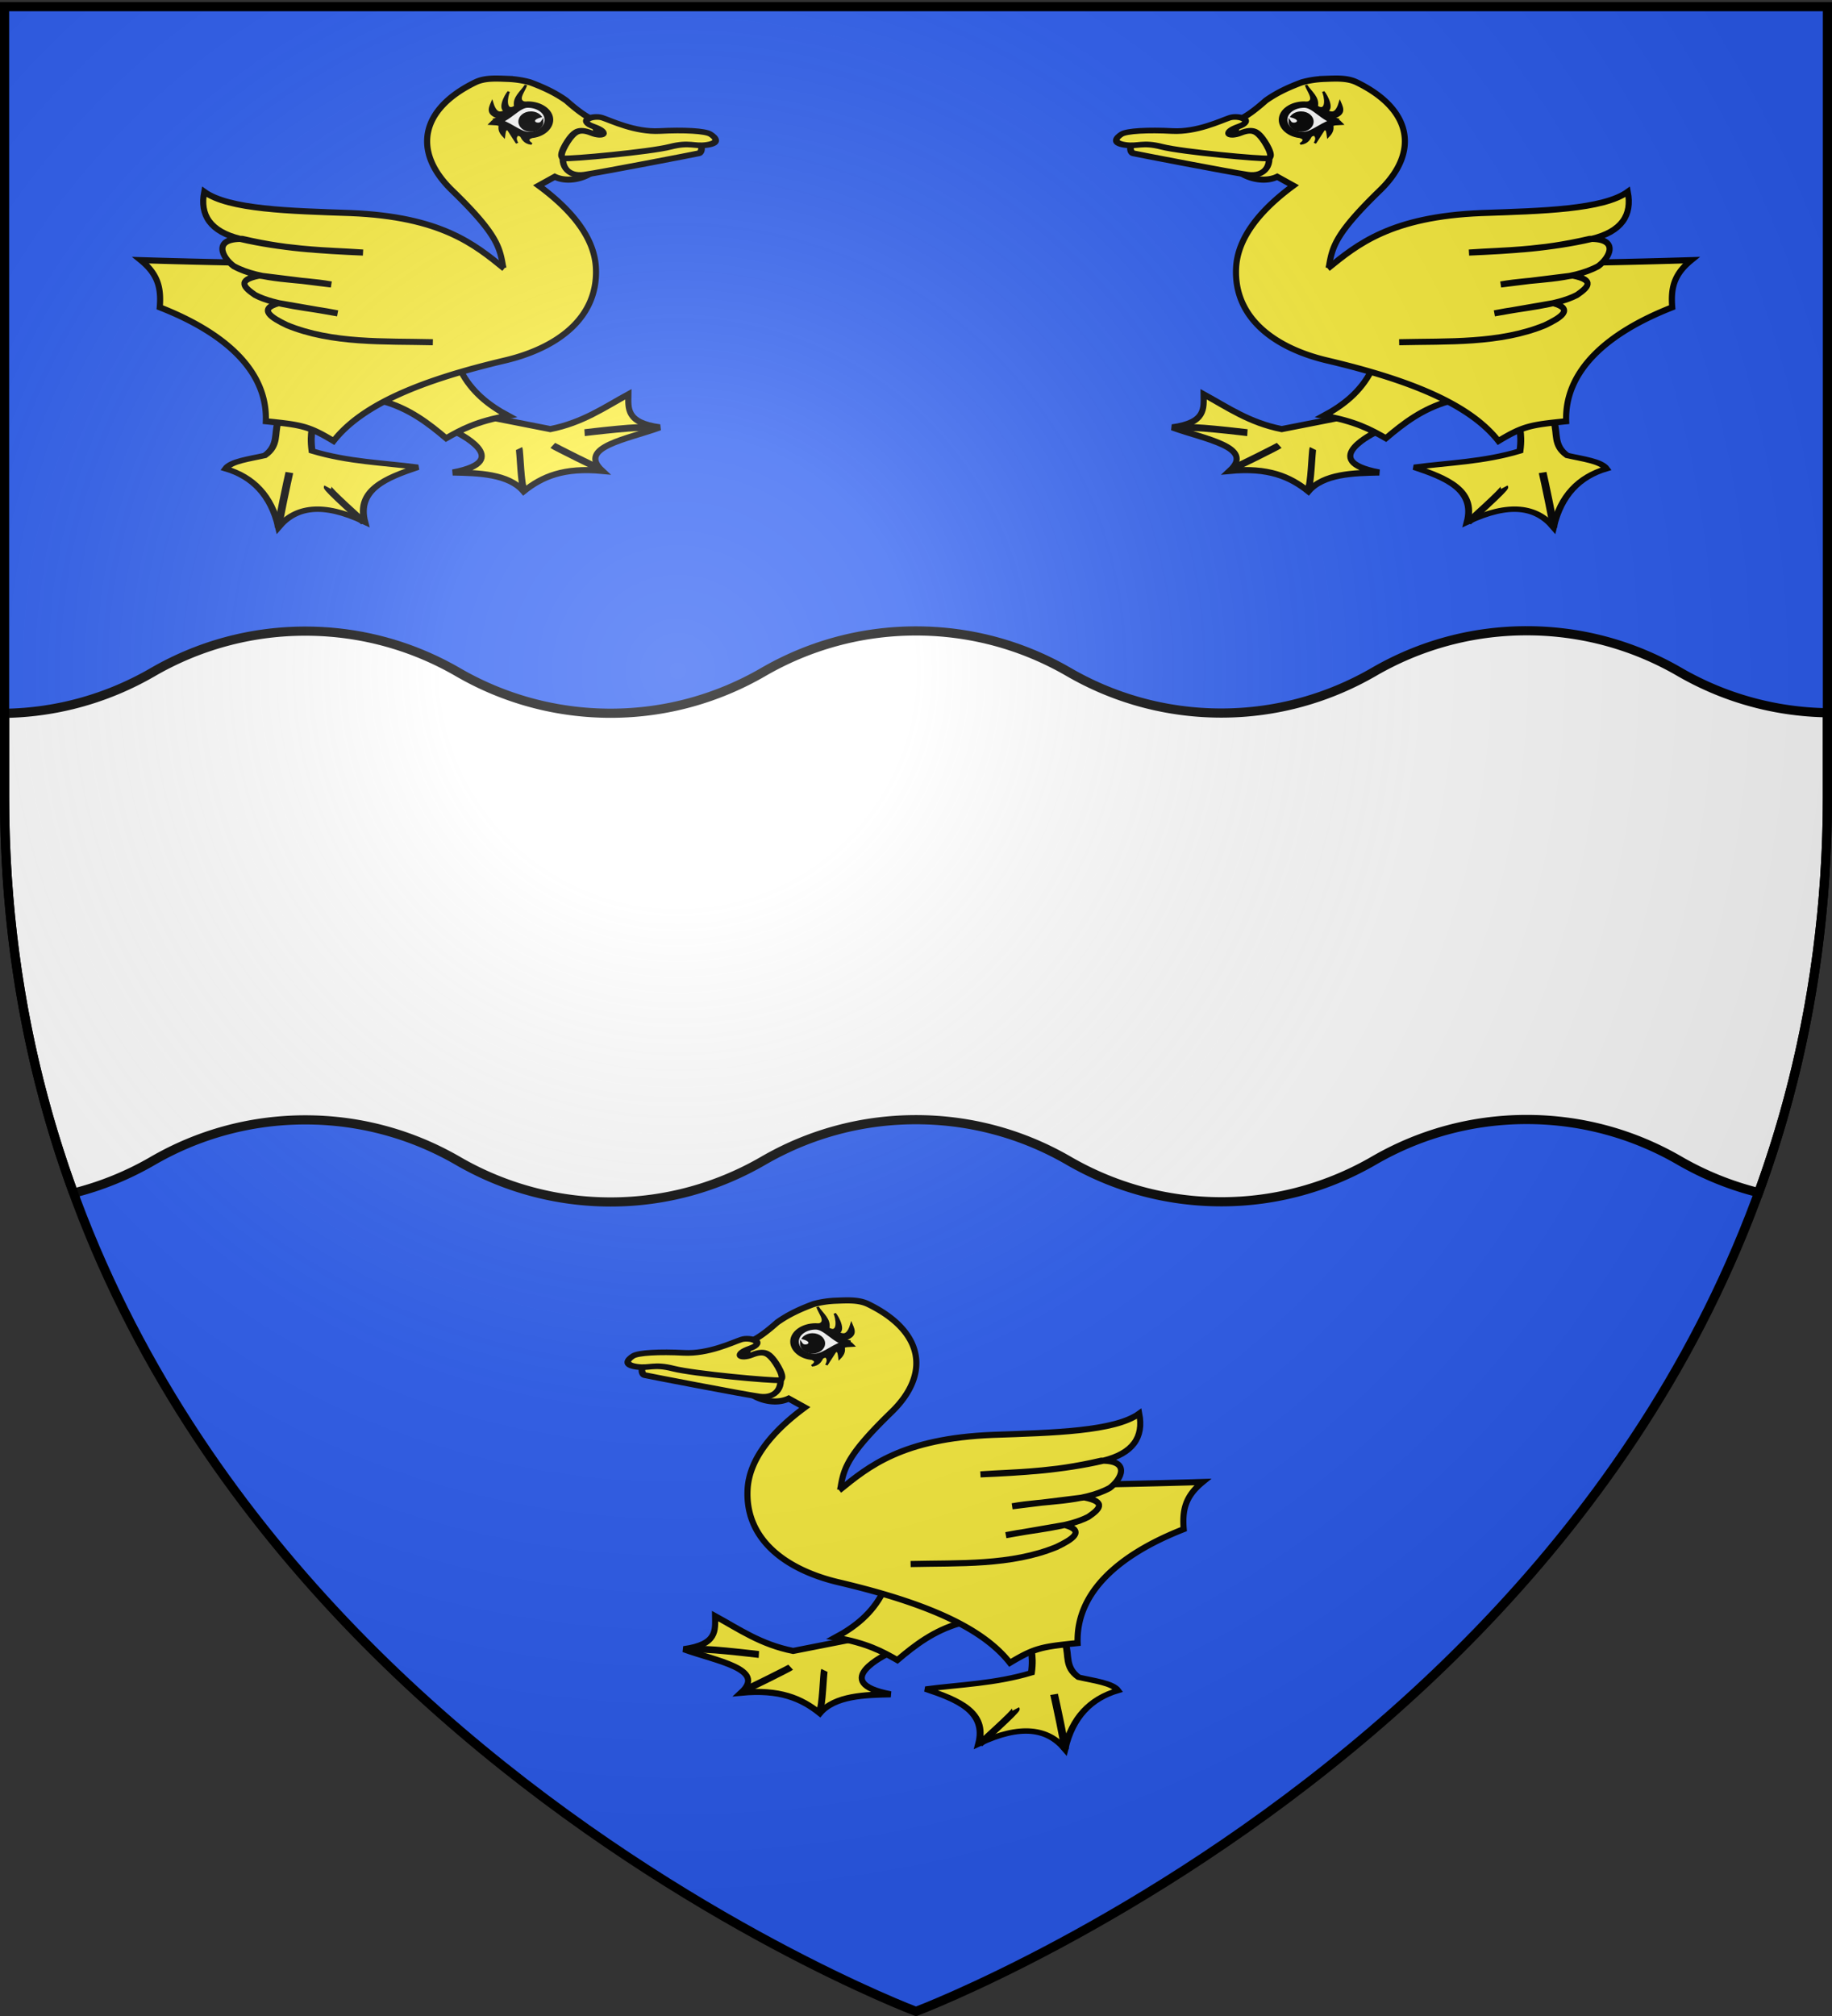
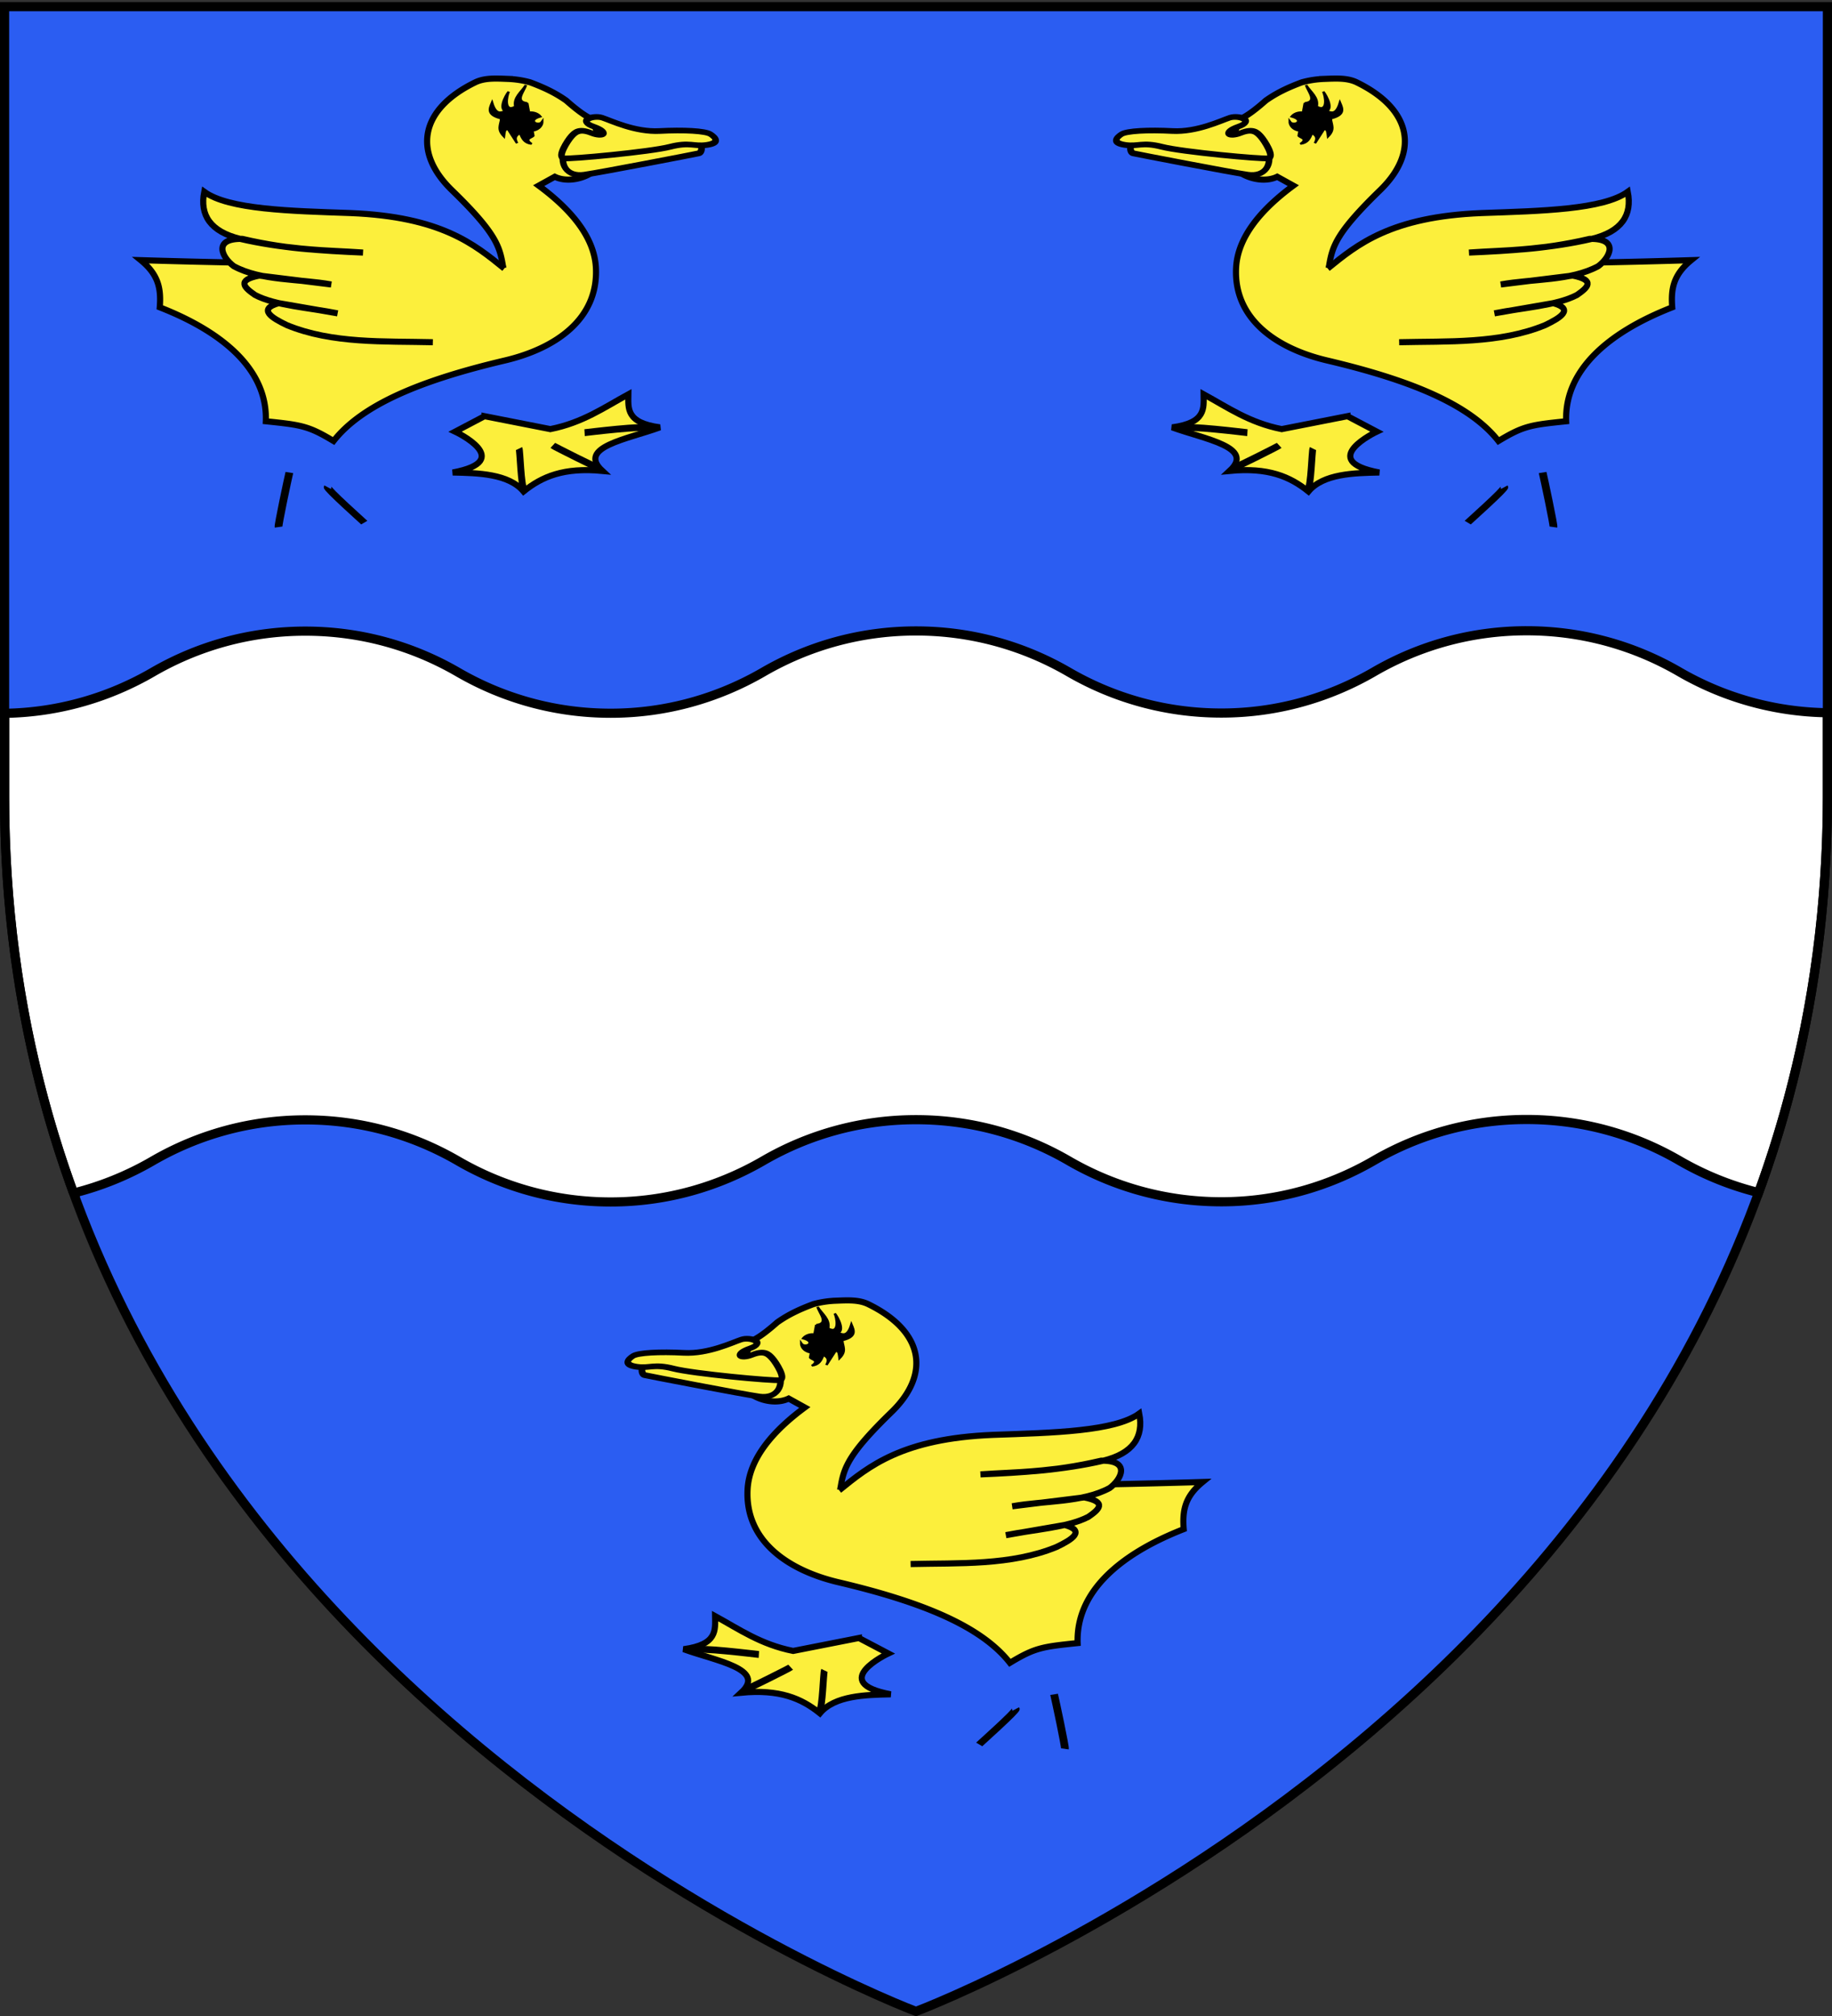
<svg xmlns="http://www.w3.org/2000/svg" xmlns:xlink="http://www.w3.org/1999/xlink" width="600" height="660" version="1.0">
  <rect width="100%" height="100%" fill="#333333" stroke="none" />
  <defs>
    <g id="c">
      <path id="b" d="M0 0v1h.5L0 0z" transform="rotate(18 3.157 -.5)" />
      <use xlink:href="#b" width="810" height="540" transform="scale(-1 1)" />
    </g>
    <g id="d">
      <use xlink:href="#c" width="810" height="540" transform="rotate(72)" />
      <use xlink:href="#c" width="810" height="540" transform="rotate(144)" />
    </g>
    <g id="g">
      <path id="f" d="M0 0v1h.5L0 0z" transform="rotate(18 3.157 -.5)" />
      <use xlink:href="#f" width="810" height="540" transform="scale(-1 1)" />
    </g>
    <g id="h">
      <use xlink:href="#g" width="810" height="540" transform="rotate(72)" />
      <use xlink:href="#g" width="810" height="540" transform="rotate(144)" />
    </g>
    <radialGradient xlink:href="#a" id="j" cx="221.445" cy="226.331" r="300" fx="221.445" fy="226.331" gradientTransform="matrix(1.353 0 0 1.349 -77.63 -85.747)" gradientUnits="userSpaceOnUse" />
    <linearGradient id="a">
      <stop offset="0" style="stop-color:white;stop-opacity:.314" />
      <stop offset=".19" style="stop-color:white;stop-opacity:.251" />
      <stop offset=".6" style="stop-color:#6b6b6b;stop-opacity:.125" />
      <stop offset="1" style="stop-color:black;stop-opacity:.125" />
    </linearGradient>
    <path id="e" d="M2.922 27.672c0-5.951 2.317-9.843 5.579-11.012 1.448-.519 3.307-.273 5.018 1.447 2.119 2.129 2.736 7.993-3.483 9.121.658-.956.619-3.081-.714-3.787-.99-.524-2.113-.253-2.676.123-.824.552-1.729 2.106-1.679 4.108H2.922z" />
  </defs>
  <g style="display:inline">
    <path d="M300 658.5s298.5-112.32 298.5-397.772V2.176H1.5v258.552C1.5 546.18 300 658.5 300 658.5z" style="fill:#2b5df2;fill-opacity:1;fill-rule:evenodd;stroke:none;stroke-width:1px;stroke-linecap:butt;stroke-linejoin:miter;stroke-opacity:1" />
    <path d="M500 206.5c-18.227 0-35.28 4.907-50 13.438-14.724 8.536-31.767 13.5-50 13.5-18.227 0-35.28-4.907-50-13.438-14.724-8.536-31.767-13.438-50-13.438-18.227 0-35.28 4.907-50 13.438-14.724 8.536-31.767 13.5-50 13.5-18.227 0-35.28-4.907-50-13.438-14.724-8.536-31.767-13.437-50-13.437-18.227 0-35.28 4.907-50 13.438-14.319 8.3-30.833 13.204-48.5 13.468v27.188c0 48.114 8.491 91.307 22.594 129.875A100.07 100.07 0 0 0 50 380.063c14.72-8.531 31.773-13.438 50-13.438 18.233 0 35.276 4.901 50 13.438 14.72 8.53 31.773 13.437 50 13.437 18.233 0 35.276-4.964 50-13.5 14.72-8.53 31.773-13.438 50-13.438 18.233 0 35.276 4.902 50 13.438 14.72 8.53 31.773 13.437 50 13.438 18.233 0 35.276-4.964 50-13.5 14.72-8.531 31.773-13.438 50-13.438 18.233 0 35.276 4.901 50 13.438a99.53 99.53 0 0 0 25.969 10.5c14.068-38.529 22.531-81.67 22.531-129.72v-27.374c-17.662-.262-34.185-5.11-48.5-13.406-14.724-8.537-31.767-13.438-50-13.438z" style="fill:#fff;fill-opacity:1;stroke:#000;stroke-width:3;stroke-miterlimit:4;stroke-dasharray:none;stroke-opacity:1" />
  </g>
  <g id="i" style="display:inline">
    <g style="fill:#fcef3c;stroke:#000;stroke-width:2.806;stroke-opacity:1">
-       <path d="M13.188 325.001c1.494 5.71 3.62 8.264 4.477 17.161-12.021 7.34-24.042 9.814-36.063 14.176 12.315 2.774 23.925 6.252 23.876 21.39 13.23-11.83 23.157-11.274 31.088-3.234-.287-14.712 4.434-24.416 13.43-29.845-2.636-3.097-9.43-2.867-15.17-3.482-5.89-3.618-5.348-9.382-7.71-14.176L13.188 325z" style="fill:#fcef3c;fill-opacity:1;fill-rule:evenodd;stroke:#000;stroke-width:2.494;stroke-linecap:butt;stroke-linejoin:miter;stroke-miterlimit:4;stroke-dasharray:none;stroke-opacity:1" transform="matrix(.89 .126 -.181 .697 384.015 306.922)" />
      <path d="M27.697 350.483c1.163 2.883 8.87 23.054 8.87 24.011M15.441 359.582c.602.603-9.46 17.884-9.714 18.394" style="fill:#fcef3c;fill-opacity:.75;fill-rule:evenodd;stroke:#000;stroke-width:2.806;stroke-linecap:butt;stroke-linejoin:miter;stroke-opacity:1" transform="matrix(.89 .126 -.181 .697 384.015 306.922)" />
    </g>
    <path d="m1007.313 144.57-17.235 3.39c-8.493-1.686-14.135-5.684-20.456-9.132.038 3.655.681 7.477-8.247 8.672 8.432 3.092 21.833 5.15 15.062 11.405 10.113-.962 15.807 1.478 20.652 5.378 3.876-4.645 11.943-4.836 18.564-4.962-16.72-3.129-.649-10.702-.649-10.702l-7.691-4.048z" style="fill:#fcef3c;fill-opacity:1;fill-rule:evenodd;stroke:#000;stroke-width:1.6;stroke-linecap:butt;stroke-linejoin:miter;stroke-miterlimit:4;stroke-dasharray:none;stroke-opacity:1" transform="matrix(1.25 0 0 1.25 -977.834 355.536)" />
    <path d="M977.72 158.01c-.452.419 11.442-5.535 11.712-5.784M996.948 163.737c.835-.77 1.042-10.11 1.32-10.682M964.123 147.765c.53-.911 16.647 1.105 16.976 1.124" style="fill:none;fill-opacity:1;fill-rule:evenodd;stroke:#000;stroke-width:1.8;stroke-linecap:butt;stroke-linejoin:miter;stroke-opacity:1" transform="matrix(1.25 0 0 1.25 -977.834 355.536)" />
-     <path d="M1013.578 132.642c-2.86 5.558-7.35 9.068-12.451 11.813 8.319 1.448 12.334 3.668 16.25 5.906 4.677-3.957 9.567-7.723 16.46-9.692l.212-7.875-20.471-.152z" style="fill:#fcef3c;fill-opacity:1;fill-rule:evenodd;stroke:#000;stroke-width:1.6;stroke-linecap:butt;stroke-linejoin:miter;stroke-miterlimit:4;stroke-dasharray:none;stroke-opacity:1" transform="matrix(1.25 0 0 1.25 -977.834 355.536)" />
    <path d="M1001.17 56.238a25.71 25.71 0 0 0-5.822.9c-3.143 1.183-6.307 2.547-9.45 4.78-9.288 8.22-5.043.69-9.59 12.488-1.843 5.748 7.376 10.009 12.6 7.453l4.218 2.335c-8.167 6.025-14.578 13.28-14.99 21.515-.675 13.478 10.664 21.167 23.85 24.272 22.003 5.181 37.422 11.565 44.884 21.094 6.55-3.952 8.409-4.214 17.747-5.175-.46-13.101 10.553-23.09 27.79-29.84-.372-4.844.294-8.522 4.979-12.347-34.321 1.045-64.902 1.184-94.838 1.18.84-4.887 1.943-8.475 13.303-19.49 10.283-9.97 8.47-21.158-6.103-28.265-2.503-1.221-5.521-1.013-8.578-.9z" style="fill:#fcef3c;fill-opacity:1;fill-rule:evenodd;stroke:#000;stroke-width:1.6;stroke-linecap:butt;stroke-linejoin:miter;stroke-miterlimit:4;stroke-dasharray:none;stroke-opacity:1" transform="matrix(1.25 0 0 1.25 -977.834 355.536)" />
    <path d="M1002.146 105.897c7.755-6.296 16.549-13.588 40.341-14.527 15.716-.547 31.852-.907 38.272-5.573 1.201 6.159-1.628 10.42-9.43 12.34-10.547 2.45-21.344 3.12-32.17 3.582 9.768-.681 18.178-.457 31.616-3.583 7.816-.16 5.362 4.87 2.219 7.165-7.264 3.907-16.98 3.239-25.515 4.776l18.859-2.332c6.141 1.218 3.836 3.205 1.082 5.1-5.335 2.786-14.195 3.311-21.605 4.795l15.425-2.672c5.528 1.556 1.942 3.81-2.14 5.761-11.894 4.904-25.65 4.17-38.245 4.474" style="fill:#fcef3c;fill-opacity:1;fill-rule:evenodd;stroke:#000;stroke-width:1.6;stroke-linecap:butt;stroke-linejoin:miter;stroke-miterlimit:4;stroke-dasharray:none;stroke-opacity:1" transform="matrix(1.25 0 0 1.25 -977.834 355.536)" />
    <g style="fill:#fcef3c;stroke:#000;stroke-width:2.639;stroke-opacity:1">
      <path d="M277.343-491.086c7.465 8.492 5.164 16.027-2.992 16.815-8.157.789-55.056 2.628-56.804 2.628-1.747 0-4.305-4.868-.29-5.78" style="fill:#fcef3c;fill-opacity:1;fill-rule:evenodd;stroke:#000;stroke-width:3.127;stroke-linecap:butt;stroke-linejoin:round;marker:none;stroke-miterlimit:4;stroke-dasharray:none;stroke-dashoffset:0;stroke-opacity:1;visibility:visible;display:inline;overflow:visible" transform="matrix(.649 .15 -.243 .574 -44.67 688.28)" />
      <path d="M255.025-501.73c-3.468 2.536-12.214 11.51-23.787 13.797-11.376 2.249-21.023 5.395-22.77 7.76-1.749 2.365-2.814 5.685 3.595 5.16 6.408-.526 7.232-3.724 17.428-3.461 10.195.262 48.25-5.473 51.162-6.787 2.913-1.313-5.13-8.696-7.738-10.445-2.513-1.686-5.208-3.411-9.819.551-4.504 3.871-9.02 2.128-2.43-2.967 6.71-5.186-2.075-6.217-5.641-3.609z" style="fill:#fcef3c;fill-opacity:1;fill-rule:evenodd;stroke:#000;stroke-width:3.127;stroke-linecap:butt;stroke-linejoin:round;marker:none;stroke-miterlimit:4;stroke-dasharray:none;stroke-dashoffset:0;stroke-opacity:1;visibility:visible;display:inline;overflow:visible" transform="matrix(.649 .15 -.243 .574 -44.67 688.28)" />
    </g>
    <path d="M146.194-159.836c5.211-.72 1.349-5.99.53-9.723 1.749 3.722 5.043 6.671 4.243 11.667 4.848 3.538 3.46-6.059 2.652-8.131 1.316 2.118 4.418 10.103.707 10.96 1.303-1.365 4.007 3.928 6.01-4.95 1.024 3.239 2.194 6.722-3.712 8.662.242 3.442 1.776 5.841-1.06 9.723-.428-4.812-.719-3.257-1.591-4.066l-3.713 7.778c1.385-3.324.154-4.469-1.237-5.48-.902 3.185-1.85 5.416-4.596 5.834 3.205-2.933-.114-3.196-.708-4.42l2.475-17.854z" style="fill:#000;fill-opacity:1;fill-rule:evenodd;stroke:#000;stroke-width:1px;stroke-linecap:butt;stroke-linejoin:miter;stroke-opacity:1" transform="matrix(.814 0 0 .601 148.339 529.78)" />
-     <path d="M158.897-149.451c-4.267.303-8.558 6.718-12.938 7.045-4.694.351-8.522-3.71-8.518-8.283-.004-4.573 3.811-8.283 8.518-8.283 4.707 0 7.776 7.707 13.645 9.344l-.707.177z" style="fill:#fff;fill-opacity:1;fill-rule:nonzero;stroke:#000;stroke-width:3.457;stroke-linecap:butt;stroke-linejoin:miter;marker:none;stroke-miterlimit:4;stroke-dasharray:none;stroke-dashoffset:0;stroke-opacity:1;visibility:visible;display:inline;overflow:visible" transform="matrix(.814 0 0 .601 148.339 529.78)" />
    <path d="M149.244-149.705c.002 2.79-2.036 5.053-4.552 5.053-2.516 0-4.555-2.263-4.553-5.053 1.421 2.824 6.47-.582.718-2.726.81-1.399 2.225-2.326 3.835-2.326 2.516 0 4.554 2.263 4.552 5.052z" style="fill:#000;fill-opacity:1;fill-rule:nonzero;stroke:#000;stroke-width:1;stroke-linecap:butt;stroke-linejoin:miter;marker:none;stroke-miterlimit:4;stroke-dasharray:none;stroke-dashoffset:0;stroke-opacity:1;visibility:visible;display:inline;overflow:visible" transform="matrix(.814 0 0 .601 148.339 529.78)" />
  </g>
  <use xlink:href="#i" width="600" height="660" style="display:inline" transform="translate(160 -400)" />
  <use xlink:href="#i" width="600" height="660" style="display:inline" transform="matrix(-1 0 0 1 440 -400)" />
-   <path d="M300 658.5s298.5-112.32 298.5-397.772V2.176H1.5v258.552C1.5 546.18 300 658.5 300 658.5z" style="opacity:1;fill:url(#j);fill-opacity:1;fill-rule:evenodd;stroke:none;stroke-width:1px;stroke-linecap:butt;stroke-linejoin:miter;stroke-opacity:1" />
  <path d="M300 658.5S1.5 546.18 1.5 260.728V2.176h597v258.552C598.5 546.18 300 658.5 300 658.5z" style="opacity:1;fill:none;fill-opacity:1;fill-rule:evenodd;stroke:#000;stroke-width:3;stroke-linecap:butt;stroke-linejoin:miter;stroke-miterlimit:4;stroke-dasharray:none;stroke-opacity:1" />
</svg>